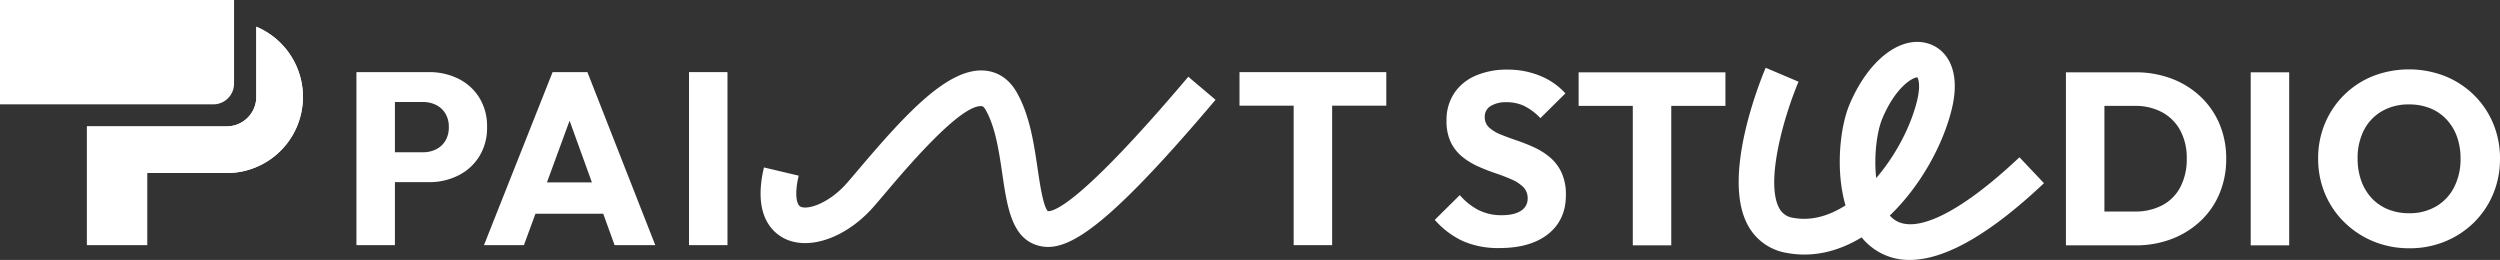
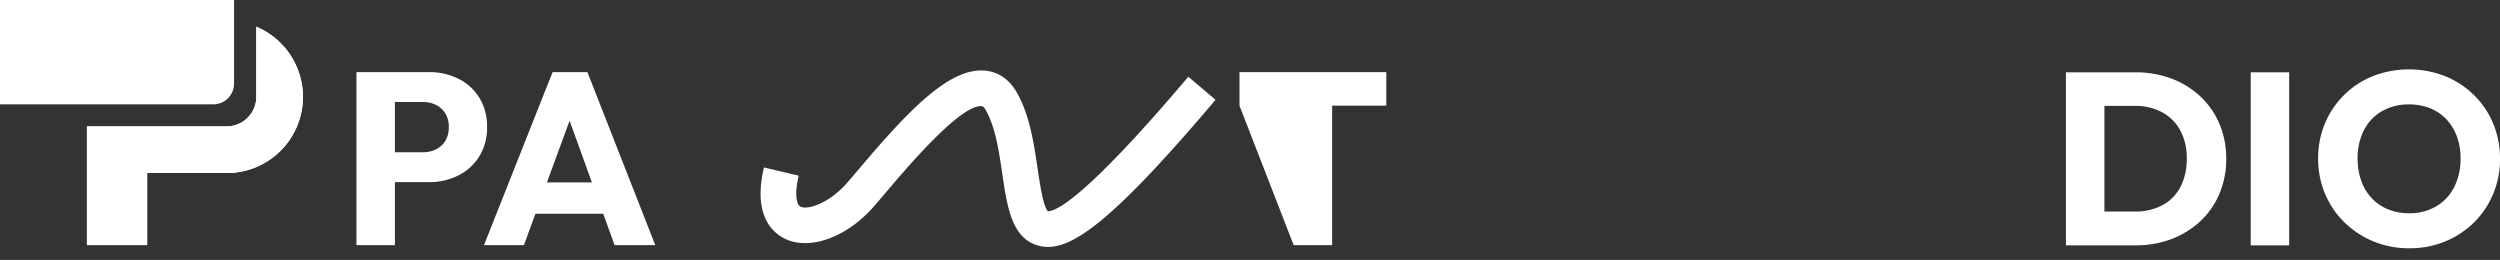
<svg xmlns="http://www.w3.org/2000/svg" width="1095" height="113.857" viewBox="0 0 1095 113.857">
  <rect x="0" y="0" width="1095" height="113.857" fill="#333333" stroke="none" />
  <defs>
    <clipPath id="a">
      <rect width="1095" height="113.857" fill="none" />
    </clipPath>
  </defs>
  <g clip-path="url(#a)">
    <path d="M101.939,20.949a22.4,22.4,0,0,0-9.178-8.318,28.615,28.615,0,0,0-12.988-2.9H48.107V85.516H64.96V57.928H79.774a28.186,28.186,0,0,0,12.988-2.953,22.765,22.765,0,0,0,9.178-8.37,23.74,23.74,0,0,0,3.382-12.829,23.732,23.732,0,0,0-3.382-12.829M87.073,39.787a9.839,9.839,0,0,1-4.079,3.758A12.559,12.559,0,0,1,77.3,44.834H64.96V22.828H77.3a12.517,12.517,0,0,1,5.689,1.288,9.861,9.861,0,0,1,4.079,3.758,11.124,11.124,0,0,1,1.5,5.9,11.347,11.347,0,0,1-1.5,6.01" transform="translate(108.013 21.854)" fill="#fff" />
    <path d="M82.818,85.516l5.04-13.74h29.7l4.972,13.74h17.82L110.621,9.733H95.378L65.32,85.516Zm20-54.507,9.778,27.027H92.9Z" transform="translate(146.66 21.854)" fill="#fff" />
-     <rect width="16.853" height="75.783" transform="translate(301.783 31.586)" fill="#fff" />
-     <path d="M191.013,85.516h16.853V24.437h23.723V9.733h-64.3v14.7h23.723Z" transform="translate(375.61 21.854)" fill="#fff" />
+     <path d="M191.013,85.516h16.853V24.437h23.723V9.733h-64.3v14.7Z" transform="translate(375.61 21.854)" fill="#fff" />
    <path d="M228.487,71.144c-2.057-2.028-3.576-12.361-4.491-18.589-1.626-11.073-3.472-23.626-9.255-33.627-4.089-7.068-9.775-8.986-13.825-9.35C184.948,8.169,166.6,28.1,146.009,52.35c-2.012,2.372-3.872,4.563-5.527,6.461-7.652,8.772-17.187,11.975-20.39,10.326-1.7-.876-2.661-5.484-.75-13.539L104.132,51.99c-4.878,20.562,3.427,28.279,8.811,31.047,10.852,5.582,27.393-.279,39.32-13.948,1.7-1.95,3.6-4.193,5.663-6.62,8.856-10.434,32.391-38.177,41.588-37.324.263.023.808.075,1.694,1.606,4.287,7.412,5.9,18.391,7.321,28.078,2.122,14.441,4.128,28.081,15.545,31.34a16.105,16.105,0,0,0,4.495.639c12.014,0,30.054-13.254,73.359-64.441l-11.933-10.1c-46.336,54.77-58.59,59.086-61.507,58.872" transform="translate(230.484 21.347)" fill="#fff" />
-     <path d="M244.042,47.771a30.9,30.9,0,0,0-6.922-4.345,79.749,79.749,0,0,0-7.568-3.008q-3.812-1.285-6.977-2.577a16.894,16.894,0,0,1-5.1-3.057,6.038,6.038,0,0,1-1.934-4.67,5.357,5.357,0,0,1,2.577-4.777,12.742,12.742,0,0,1,6.977-1.665,17.623,17.623,0,0,1,7.889,1.72,25.514,25.514,0,0,1,6.922,5.257l10.949-10.842a29.91,29.91,0,0,0-10.894-7.62A37,37,0,0,0,225.417,9.4a34.261,34.261,0,0,0-13.844,2.632,21.223,21.223,0,0,0-9.4,7.675,21.094,21.094,0,0,0-3.382,12.02,21.166,21.166,0,0,0,1.934,9.609,18.9,18.9,0,0,0,5.1,6.332,31.58,31.58,0,0,0,6.922,4.186q3.758,1.665,7.568,2.95t6.977,2.687a16.506,16.506,0,0,1,5.1,3.326,6.822,6.822,0,0,1,1.934,5.043,6.076,6.076,0,0,1-2.953,5.368q-2.955,1.933-8.318,1.934A22.215,22.215,0,0,1,212.7,70.852a27.586,27.586,0,0,1-8.1-6.5L193.646,75.2a37.325,37.325,0,0,0,12.29,9.285,38.414,38.414,0,0,0,16.048,3.06q13.63,0,21.36-6.172t7.73-17.015a22.843,22.843,0,0,0-1.934-9.927,19.487,19.487,0,0,0-5.1-6.656" transform="translate(434.786 21.097)" fill="#fff" />
-     <path d="M213.061,24.464h23.723V85.544h16.853V24.464H277.36V9.76h-64.3Z" transform="translate(478.378 21.915)" fill="#fff" />
    <path d="M337.709,20.333A37.763,37.763,0,0,0,325.043,12.5,44.418,44.418,0,0,0,309.209,9.76H278.83V85.543h30.593a43.337,43.337,0,0,0,15.727-2.791,38.281,38.281,0,0,0,12.611-7.834,35.034,35.034,0,0,0,8.321-12.024,38.741,38.741,0,0,0,2.95-15.243,38.623,38.623,0,0,0-2.95-15.295,35.408,35.408,0,0,0-8.373-12.024M328.96,60a18.834,18.834,0,0,1-7.944,8,25.259,25.259,0,0,1-12.02,2.736H295.686V24.464h13.309a24.565,24.565,0,0,1,11.968,2.791,19.788,19.788,0,0,1,7.944,7.944,25.237,25.237,0,0,1,2.843,12.345A26.216,26.216,0,0,1,328.96,60" transform="translate(626.046 21.914)" fill="#fff" />
    <rect width="16.853" height="75.783" transform="translate(985.81 31.674)" fill="#fff" />
    <path d="M389.515,33.031a37.759,37.759,0,0,0-8.428-12.452,38.836,38.836,0,0,0-12.666-8.266,43.672,43.672,0,0,0-31.557,0,38.111,38.111,0,0,0-20.987,20.663,39.218,39.218,0,0,0-3.005,15.46,39.3,39.3,0,0,0,3.005,15.4,37.971,37.971,0,0,0,8.48,12.5,39.71,39.71,0,0,0,12.721,8.373,40.887,40.887,0,0,0,15.834,3.008,40.335,40.335,0,0,0,15.619-3.008A38.942,38.942,0,0,0,381.143,76.4a38.177,38.177,0,0,0,8.373-12.452,39.3,39.3,0,0,0,3.005-15.405,39.6,39.6,0,0,0-3.005-15.509M372.449,60.94a20.4,20.4,0,0,1-7.889,8.428A22.942,22.942,0,0,1,352.7,72.373a24.148,24.148,0,0,1-9.233-1.717,20,20,0,0,1-7.136-4.884,22.02,22.02,0,0,1-4.563-7.568,28.256,28.256,0,0,1-1.61-9.768,26.523,26.523,0,0,1,2.791-12.507,20.178,20.178,0,0,1,7.889-8.266,23.259,23.259,0,0,1,11.861-2.95,24.423,24.423,0,0,1,9.177,1.662,20.114,20.114,0,0,1,7.14,4.832,21.8,21.8,0,0,1,4.615,7.513,27.863,27.863,0,0,1,1.61,9.716,26.948,26.948,0,0,1-2.791,12.5" transform="translate(702.479 21.023)" fill="#fff" />
-     <path d="M302.947,83.57a12.324,12.324,0,0,1-2.1-1.863c13.572-12.991,23.453-31.232,27.2-46.845,4.112-17.148-2.5-25.91-10.054-28.39-12.183-4-26.507,6.951-34.8,26.627-4.1,9.726-6.25,28.691-1.749,44.155-7.214,4.628-15.081,6.935-22.989,5.439a7.988,7.988,0,0,1-6.085-4.3c-6.065-11.339,2-39.933,8.509-55.3l-14.39-6.108c-2.022,4.764-19.442,47.18-7.909,68.767a23.535,23.535,0,0,0,16.956,12.29c11.813,2.246,23.012-.711,32.972-6.766a27.325,27.325,0,0,0,5.53,5.131,26.545,26.545,0,0,0,15.522,4.745c15.415,0,35.11-11.238,58.811-33.611L357.639,56.184C332.29,80.111,312.348,90.1,302.947,83.57m-5.348-44.4c5.981-14.2,13.533-17.972,15.181-17.972a.784.784,0,0,1,.13.01c.393.412,1.538,3.317-.068,10.012-2.668,11.128-9.236,23.953-17.953,34.072-1.064-9.645.269-20.328,2.71-26.121" transform="translate(526.883 12.698)" fill="#fff" />
    <path d="M85.91,3.606V33.738c0,.088-.019.169-.026.253,0,.114.032.221.032.334A12.947,12.947,0,0,1,72.987,47.255H11.733v52H38.107V67.687h34.88A33.34,33.34,0,0,0,85.91,3.606" transform="translate(26.344 8.097)" fill="#fff" />
    <path d="M85.91,3.606V33.738c0,.088-.019.169-.026.253,0,.114.032.221.032.334A12.947,12.947,0,0,1,72.987,47.255H11.733v52H38.107V67.687h34.88A33.34,33.34,0,0,0,85.91,3.606" transform="translate(26.344 8.097)" fill="#fff" />
    <path d="M93.447,45.7H0V0H102.511V36.633A9.064,9.064,0,0,1,93.447,45.7" transform="translate(0 0.001)" fill="#fff" />
  </g>
</svg>